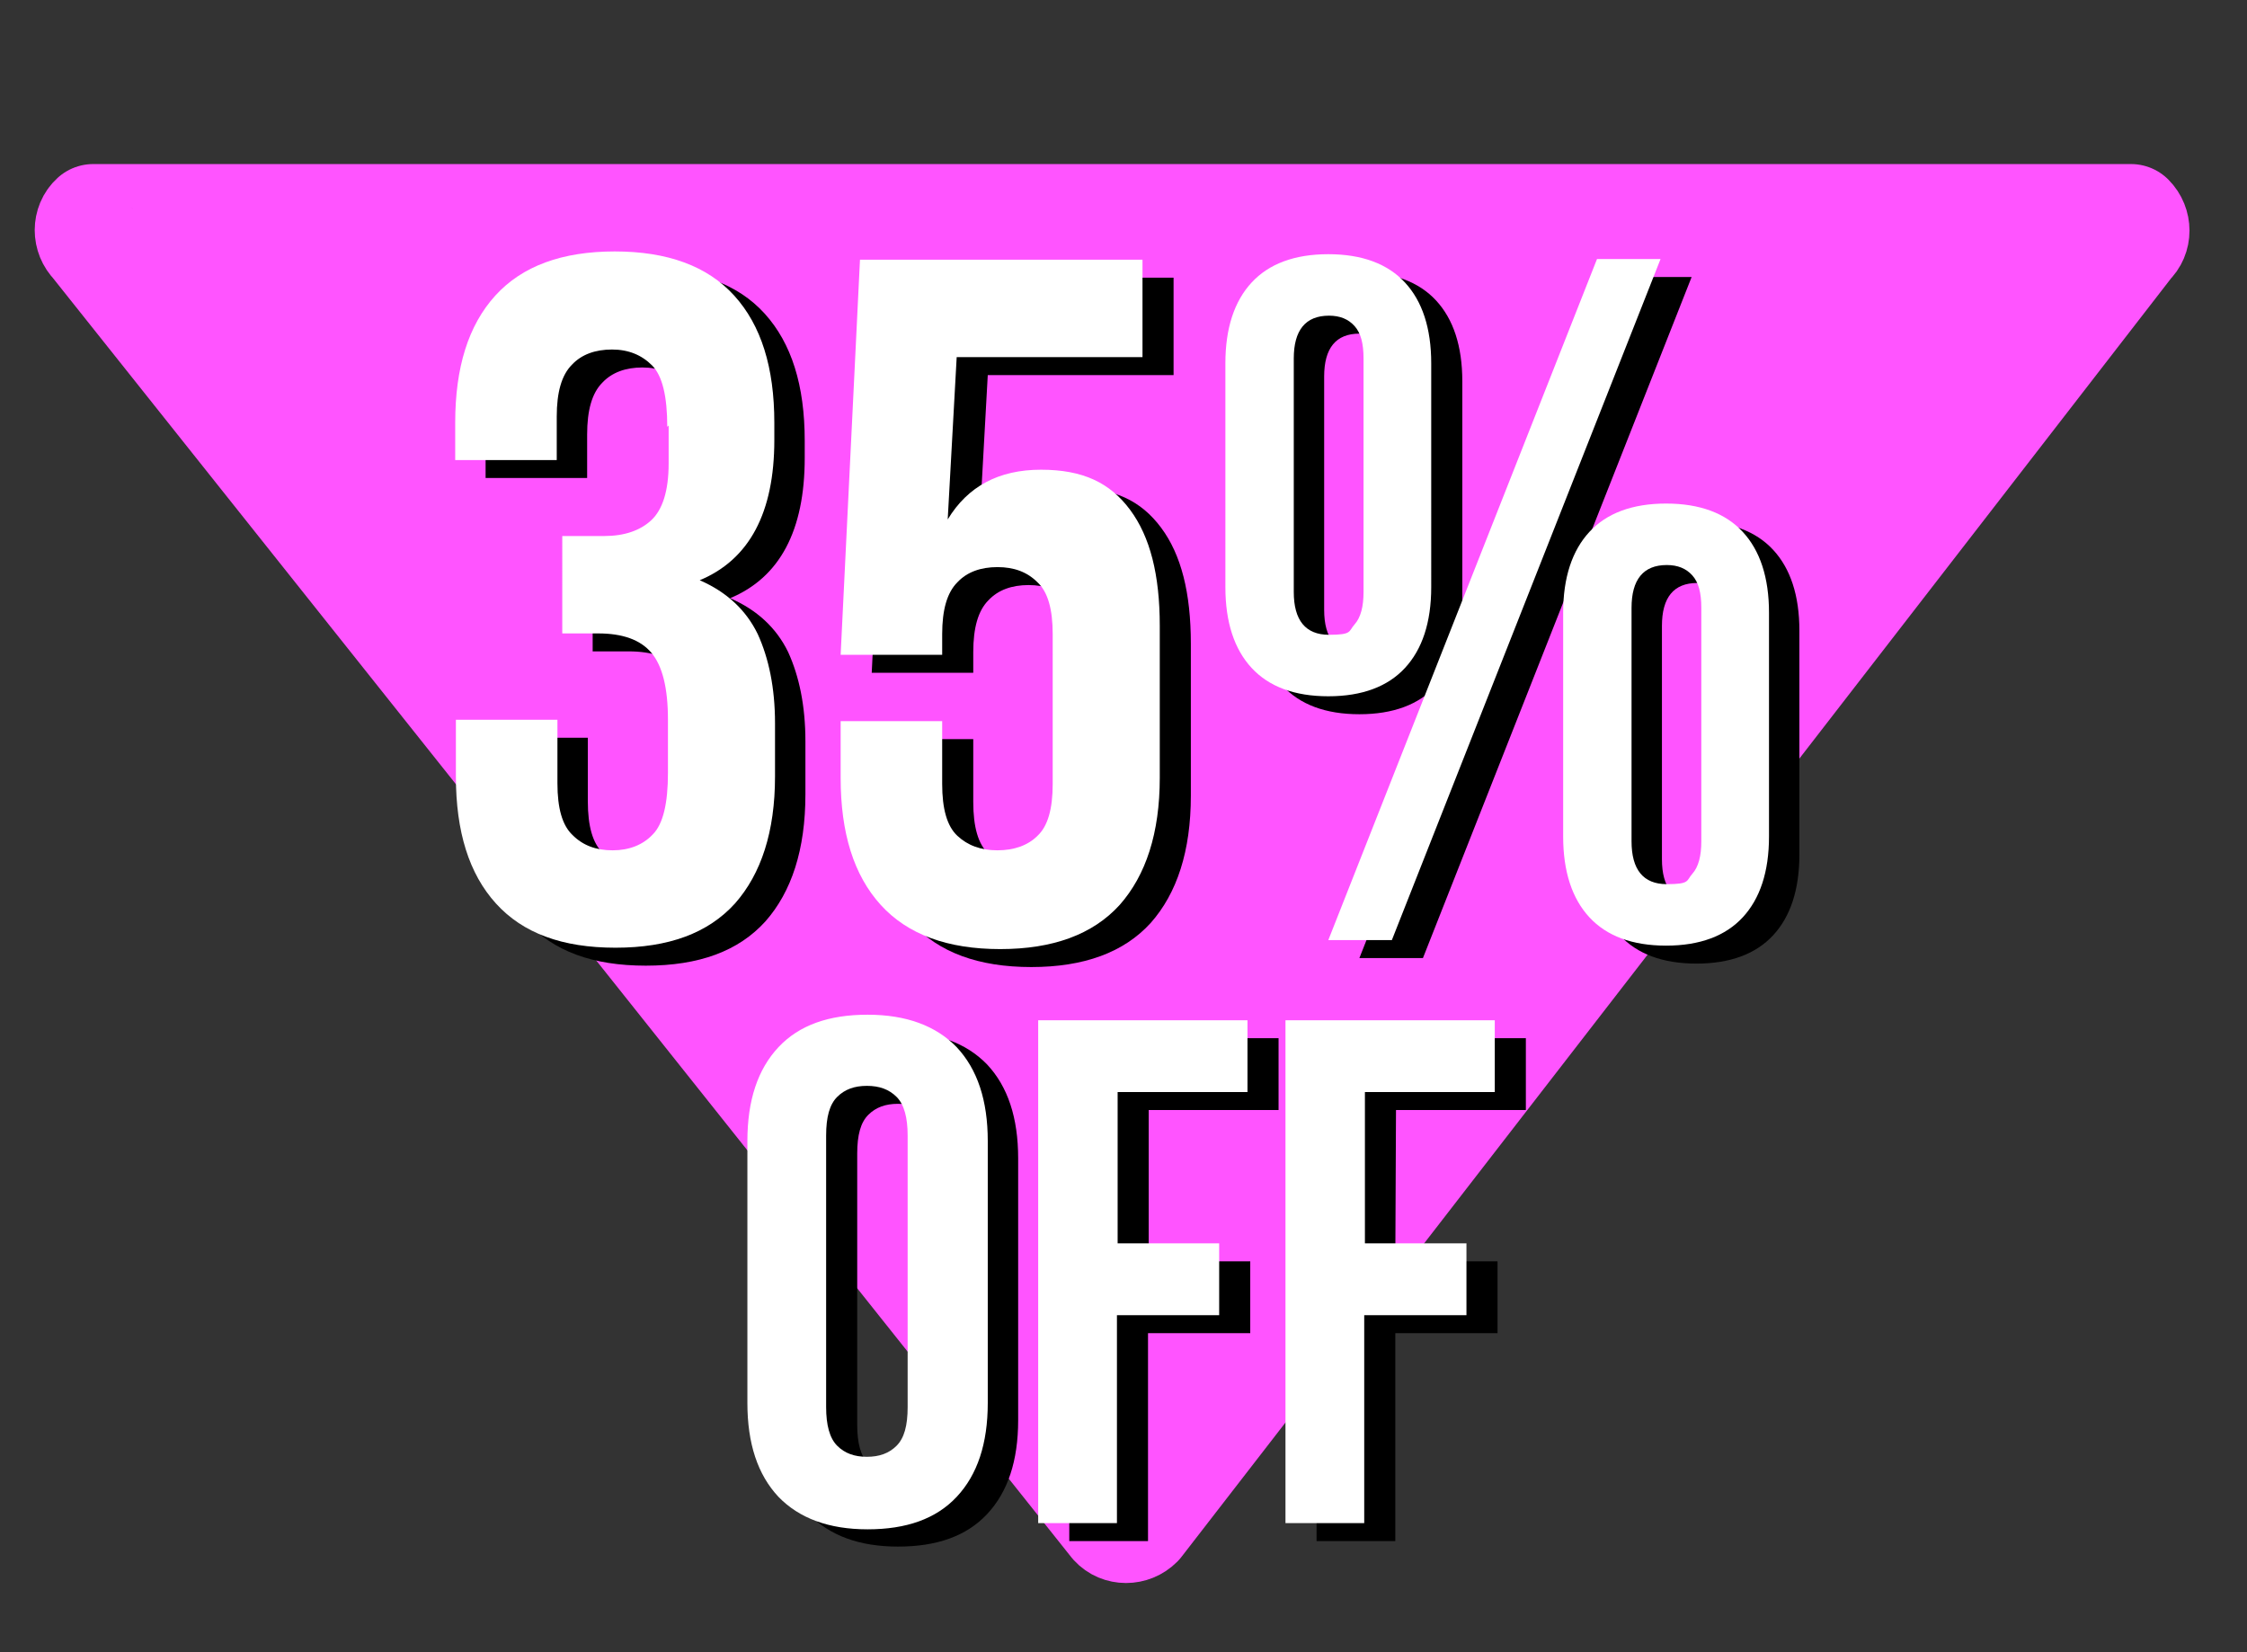
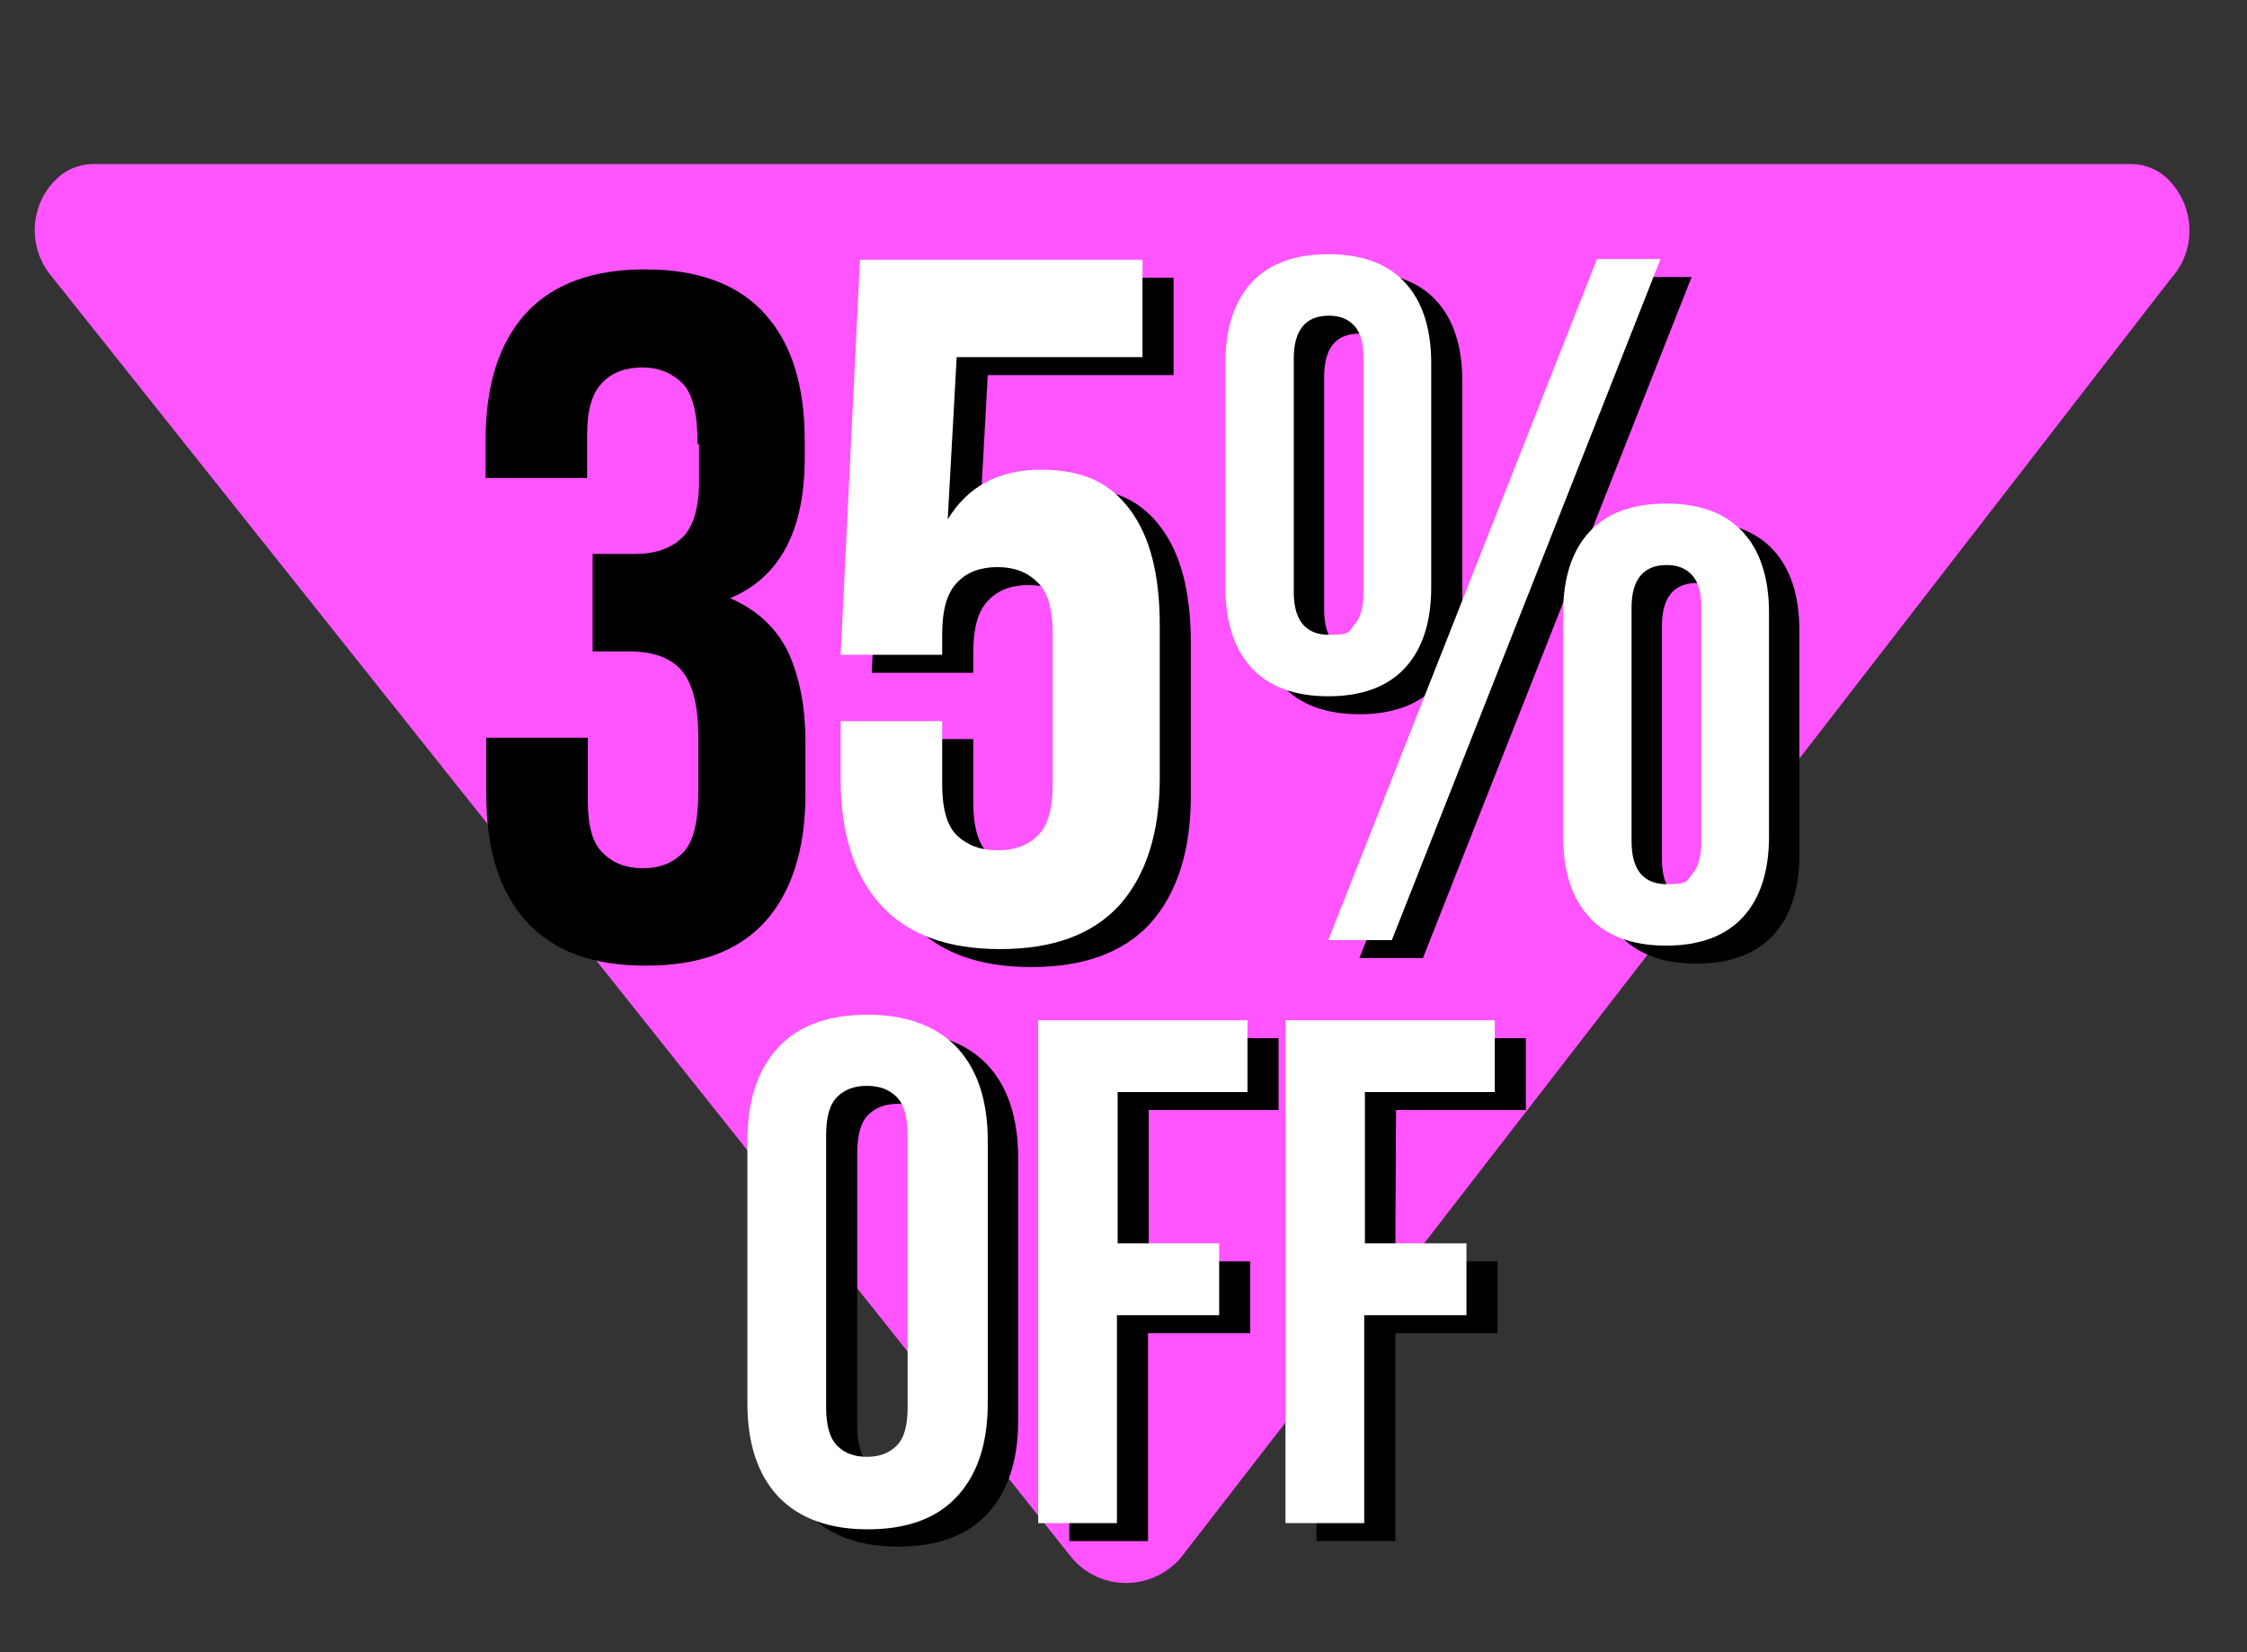
<svg xmlns="http://www.w3.org/2000/svg" version="1.1" id="Layer_1" x="0px" y="0px" viewBox="0 0 325.3 239.2" style="enable-background:new 0 0 325.3 239.2;" xml:space="preserve">
  <rect x="0" y="0" width="325.3" height="239.2" fill="#333333" stroke="none" />
  <style type="text/css">
	.st0{fill:#FF54FF;stroke:#FF54FF;stroke-width:15.3;stroke-linecap:round;stroke-linejoin:round;}
	.st1{fill:#FFFFFF;}
</style>
  <path class="st0" d="M308.5,31.4c1.1,1.1,1.1,2.9,0,3.9L165,220.7c-1.1,1.1-2.9,1.1-3.9,0L13.5,35.3c-1.1-1.1-1.1-2.9,0-3.9H308.5z" />
  <g>
    <path d="M101,64.4c0-4.4-0.7-7.4-2.2-8.9s-3.4-2.3-5.8-2.3s-4.4,0.7-5.8,2.2c-1.5,1.5-2.2,4-2.2,7.5v6.3H70.3v-5.4   c0-8,1.9-14.1,5.8-18.4S85.8,39,93.4,39s13.4,2.1,17.3,6.4c3.9,4.3,5.8,10.4,5.8,18.4v2.5c0,10.5-3.6,17.3-10.8,20.3   c3.9,1.7,6.7,4.3,8.4,7.8c1.6,3.5,2.5,7.8,2.5,12.9v7.7c0,8-2,14.1-5.8,18.4c-3.9,4.3-9.6,6.4-17.3,6.4s-13.4-2.1-17.3-6.4   c-3.9-4.3-5.8-10.4-5.8-18.4v-8.2h14.7v9.2c0,3.6,0.7,6.1,2.2,7.5c1.5,1.5,3.4,2.2,5.8,2.2s4.4-0.8,5.8-2.3   c1.5-1.5,2.2-4.5,2.2-8.9v-7.7c0-4.6-0.8-7.8-2.4-9.7c-1.6-1.9-4.2-2.8-7.7-2.8h-5.2V80.2h6.1c2.9,0,5.2-0.8,6.8-2.3   s2.5-4.2,2.5-8.2v-5.5L101,64.4z" />
    <path d="M140.9,106.9v9.2c0,3.6,0.7,6.1,2.2,7.5s3.4,2.1,5.8,2.1s4.4-0.7,5.8-2.1c1.5-1.4,2.2-3.9,2.2-7.5V94.4   c0-3.6-0.7-6.1-2.2-7.5c-1.5-1.5-3.4-2.2-5.8-2.2s-4.4,0.7-5.8,2.2c-1.5,1.5-2.2,4-2.2,7.5v3h-14.7l2.8-57.2h40.9v14.1H143   l-1.3,23.5c2.9-4.8,7.4-7.2,13.5-7.2s10,1.9,12.9,5.8c2.9,3.9,4.3,9.4,4.3,16.8v22c0,8-2,14.1-5.8,18.4c-3.9,4.3-9.7,6.4-17.3,6.4   s-13.4-2.1-17.3-6.4c-3.9-4.3-5.8-10.4-5.8-18.4V107h14.7L140.9,106.9z" />
    <path d="M181.9,55.2c0-5.1,1.3-9,3.8-11.7s6.2-4.1,11.1-4.1s8.6,1.4,11.1,4.1s3.8,6.6,3.8,11.7v32.4c0,5.1-1.3,9-3.8,11.7   s-6.2,4.1-11.1,4.1s-8.6-1.4-11.1-4.1c-2.5-2.7-3.8-6.6-3.8-11.7C181.9,87.6,181.9,55.2,181.9,55.2z M191.7,88.3   c0,4.1,1.7,6.2,5.1,6.2s2.8-0.5,3.7-1.5s1.3-2.6,1.3-4.7V54.5c0-2.2-0.4-3.7-1.3-4.7c-0.9-1-2.1-1.5-3.7-1.5   c-3.4,0-5.1,2.1-5.1,6.2V88.3z M235.7,40.1h9.2L206,138.7h-9.2L235.7,40.1L235.7,40.1z M230.7,91.3c0-5.1,1.3-9,3.8-11.7   s6.2-4.1,11.1-4.1s8.6,1.4,11.1,4.1s3.8,6.6,3.8,11.7v32.4c0,5.1-1.3,9-3.8,11.7s-6.2,4.1-11.1,4.1s-8.6-1.4-11.1-4.1   c-2.5-2.7-3.8-6.6-3.8-11.7V91.3z M240.6,124.4c0,4.1,1.7,6.2,5.1,6.2s2.8-0.5,3.7-1.5c0.9-1,1.3-2.6,1.3-4.7V90.6   c0-2.2-0.4-3.7-1.3-4.7s-2.1-1.5-3.7-1.5c-3.4,0-5.1,2.1-5.1,6.2V124.4z" />
    <path d="M112.6,167.7c0-5.9,1.5-10.4,4.5-13.6c3-3.2,7.3-4.7,12.9-4.7s9.9,1.6,12.9,4.7c3,3.2,4.5,7.7,4.5,13.6v37.9   c0,5.9-1.5,10.4-4.5,13.6s-7.3,4.7-12.9,4.7s-9.9-1.6-12.9-4.7c-3-3.2-4.5-7.7-4.5-13.6V167.7z M124.1,206.3c0,2.6,0.5,4.5,1.6,5.6   s2.5,1.6,4.3,1.6s3.2-0.5,4.3-1.6s1.6-2.9,1.6-5.6V167c0-2.6-0.5-4.5-1.6-5.6s-2.5-1.6-4.3-1.6s-3.2,0.5-4.3,1.6s-1.6,2.9-1.6,5.6   V206.3z" />
    <path d="M166.2,182.6H181V193h-14.8v30.1h-11.4v-72.8h30.3v10.4h-18.8v22L166.2,182.6z" />
    <path d="M202,182.6h14.8V193H202v30.1h-11.4v-72.8h30.3v10.4h-18.8L202,182.6L202,182.6z" />
  </g>
  <g>
-     <path class="st1" d="M96.6,61.8c0-4.4-0.7-7.4-2.2-8.9s-3.4-2.3-5.8-2.3s-4.4,0.7-5.8,2.2c-1.5,1.5-2.2,4-2.2,7.5v6.3H65.9v-5.4   c0-8,1.9-14.1,5.8-18.4s9.7-6.4,17.3-6.4s13.4,2.1,17.3,6.4c3.9,4.3,5.8,10.4,5.8,18.4v2.5c0,10.5-3.6,17.3-10.8,20.3   c3.9,1.7,6.7,4.3,8.4,7.8c1.6,3.5,2.5,7.8,2.5,12.9v7.7c0,8-2,14.1-5.8,18.4c-3.9,4.3-9.6,6.4-17.3,6.4s-13.4-2.1-17.3-6.4   c-3.9-4.3-5.8-10.4-5.8-18.4v-8.2h14.7v9.2c0,3.6,0.7,6.1,2.2,7.5c1.5,1.5,3.4,2.2,5.8,2.2c2.4,0,4.4-0.8,5.8-2.3   c1.5-1.5,2.2-4.5,2.2-8.9v-7.7c0-4.6-0.8-7.8-2.4-9.7c-1.6-1.9-4.2-2.8-7.7-2.8h-5.2V77.6h6.1c2.9,0,5.2-0.8,6.8-2.3   c1.6-1.5,2.5-4.2,2.5-8.2v-5.5L96.6,61.8z" />
    <path class="st1" d="M136.4,104.3v9.2c0,3.6,0.7,6.1,2.2,7.5s3.4,2.1,5.8,2.1s4.4-0.7,5.8-2.1c1.5-1.4,2.2-3.9,2.2-7.5V91.8   c0-3.6-0.7-6.1-2.2-7.5c-1.5-1.5-3.4-2.2-5.8-2.2s-4.4,0.7-5.8,2.2c-1.5,1.5-2.2,4-2.2,7.5v3h-14.7l2.8-57.2h40.9v14.1h-26.9   l-1.3,23.5c2.9-4.8,7.4-7.2,13.5-7.2s10,1.9,12.9,5.8c2.9,3.9,4.3,9.4,4.3,16.8v22c0,8-2,14.1-5.8,18.4c-3.9,4.3-9.7,6.4-17.3,6.4   s-13.4-2.1-17.3-6.4c-3.9-4.3-5.8-10.4-5.8-18.4v-8.2h14.7L136.4,104.3z" />
    <path class="st1" d="M177.4,52.6c0-5.1,1.3-9,3.8-11.7s6.2-4.1,11.1-4.1s8.6,1.4,11.1,4.1s3.8,6.6,3.8,11.7V85   c0,5.1-1.3,9-3.8,11.7s-6.2,4.1-11.1,4.1s-8.6-1.4-11.1-4.1c-2.5-2.7-3.8-6.6-3.8-11.7V52.6z M187.3,85.7c0,4.1,1.7,6.2,5.1,6.2   s2.8-0.5,3.7-1.5s1.3-2.6,1.3-4.7V51.9c0-2.2-0.4-3.7-1.3-4.7c-0.9-1-2.1-1.5-3.7-1.5c-3.4,0-5.1,2.1-5.1,6.2V85.7z M231.2,37.5   h9.2l-38.9,98.6h-9.2L231.2,37.5L231.2,37.5z M226.3,88.7c0-5.1,1.3-9,3.8-11.7s6.2-4.1,11.1-4.1s8.6,1.4,11.1,4.1   s3.8,6.6,3.8,11.7v32.4c0,5.1-1.3,9-3.8,11.7s-6.2,4.1-11.1,4.1s-8.6-1.4-11.1-4.1c-2.5-2.7-3.8-6.6-3.8-11.7V88.7z M236.2,121.8   c0,4.1,1.7,6.2,5.1,6.2s2.8-0.5,3.7-1.5c0.9-1,1.3-2.6,1.3-4.7V88c0-2.2-0.4-3.7-1.3-4.7s-2.1-1.5-3.7-1.5c-3.4,0-5.1,2.1-5.1,6.2   V121.8z" />
    <path class="st1" d="M108.2,165.2c0-5.9,1.5-10.4,4.5-13.6c3-3.2,7.3-4.7,12.9-4.7s9.9,1.6,12.9,4.7c3,3.2,4.5,7.7,4.5,13.6v37.9   c0,5.9-1.5,10.4-4.5,13.6s-7.3,4.7-12.9,4.7s-9.9-1.6-12.9-4.7c-3-3.2-4.5-7.7-4.5-13.6V165.2z M119.6,203.7c0,2.6,0.5,4.5,1.6,5.6   s2.5,1.6,4.3,1.6s3.2-0.5,4.3-1.6s1.6-2.9,1.6-5.6v-39.3c0-2.6-0.5-4.5-1.6-5.6s-2.5-1.6-4.3-1.6s-3.2,0.5-4.3,1.6   s-1.6,2.9-1.6,5.6V203.7z" />
    <path class="st1" d="M161.7,180h14.8v10.4h-14.8v30.1h-11.4v-72.8h30.3v10.4h-18.8v22L161.7,180z" />
    <path class="st1" d="M197.5,180h14.8v10.4h-14.8v30.1h-11.4v-72.8h30.3v10.4h-18.8v22L197.5,180z" />
  </g>
</svg>